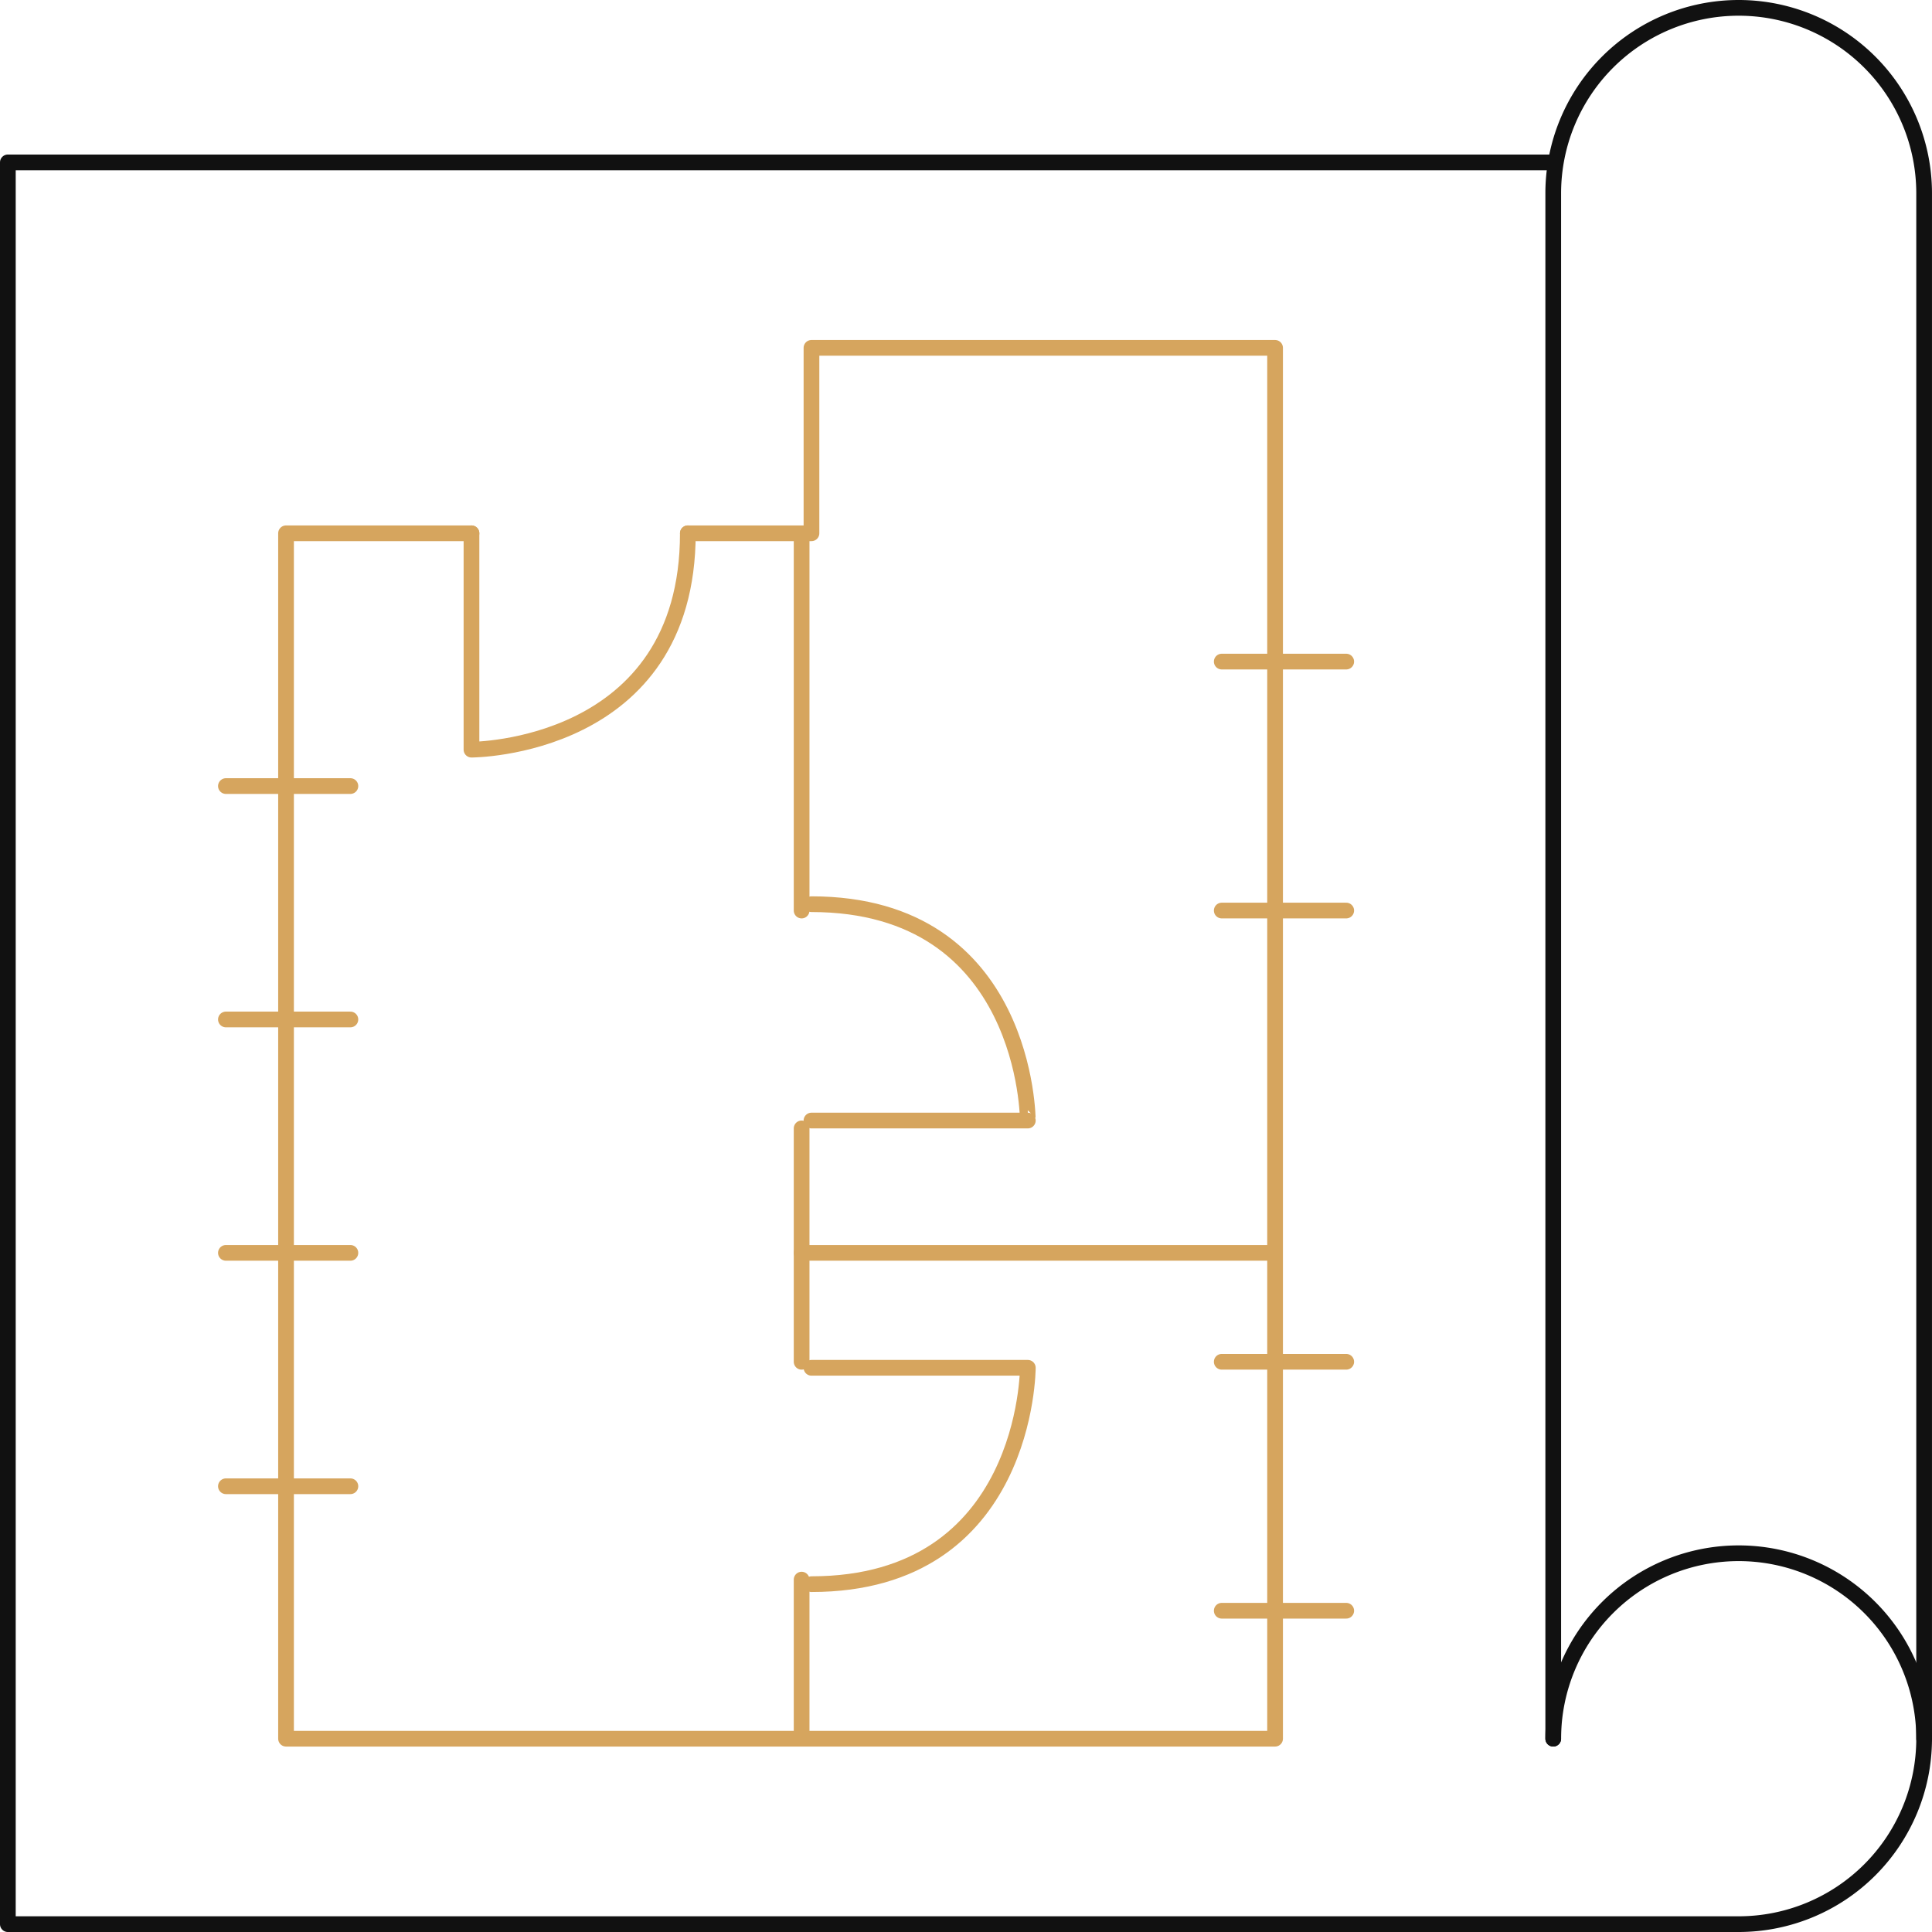
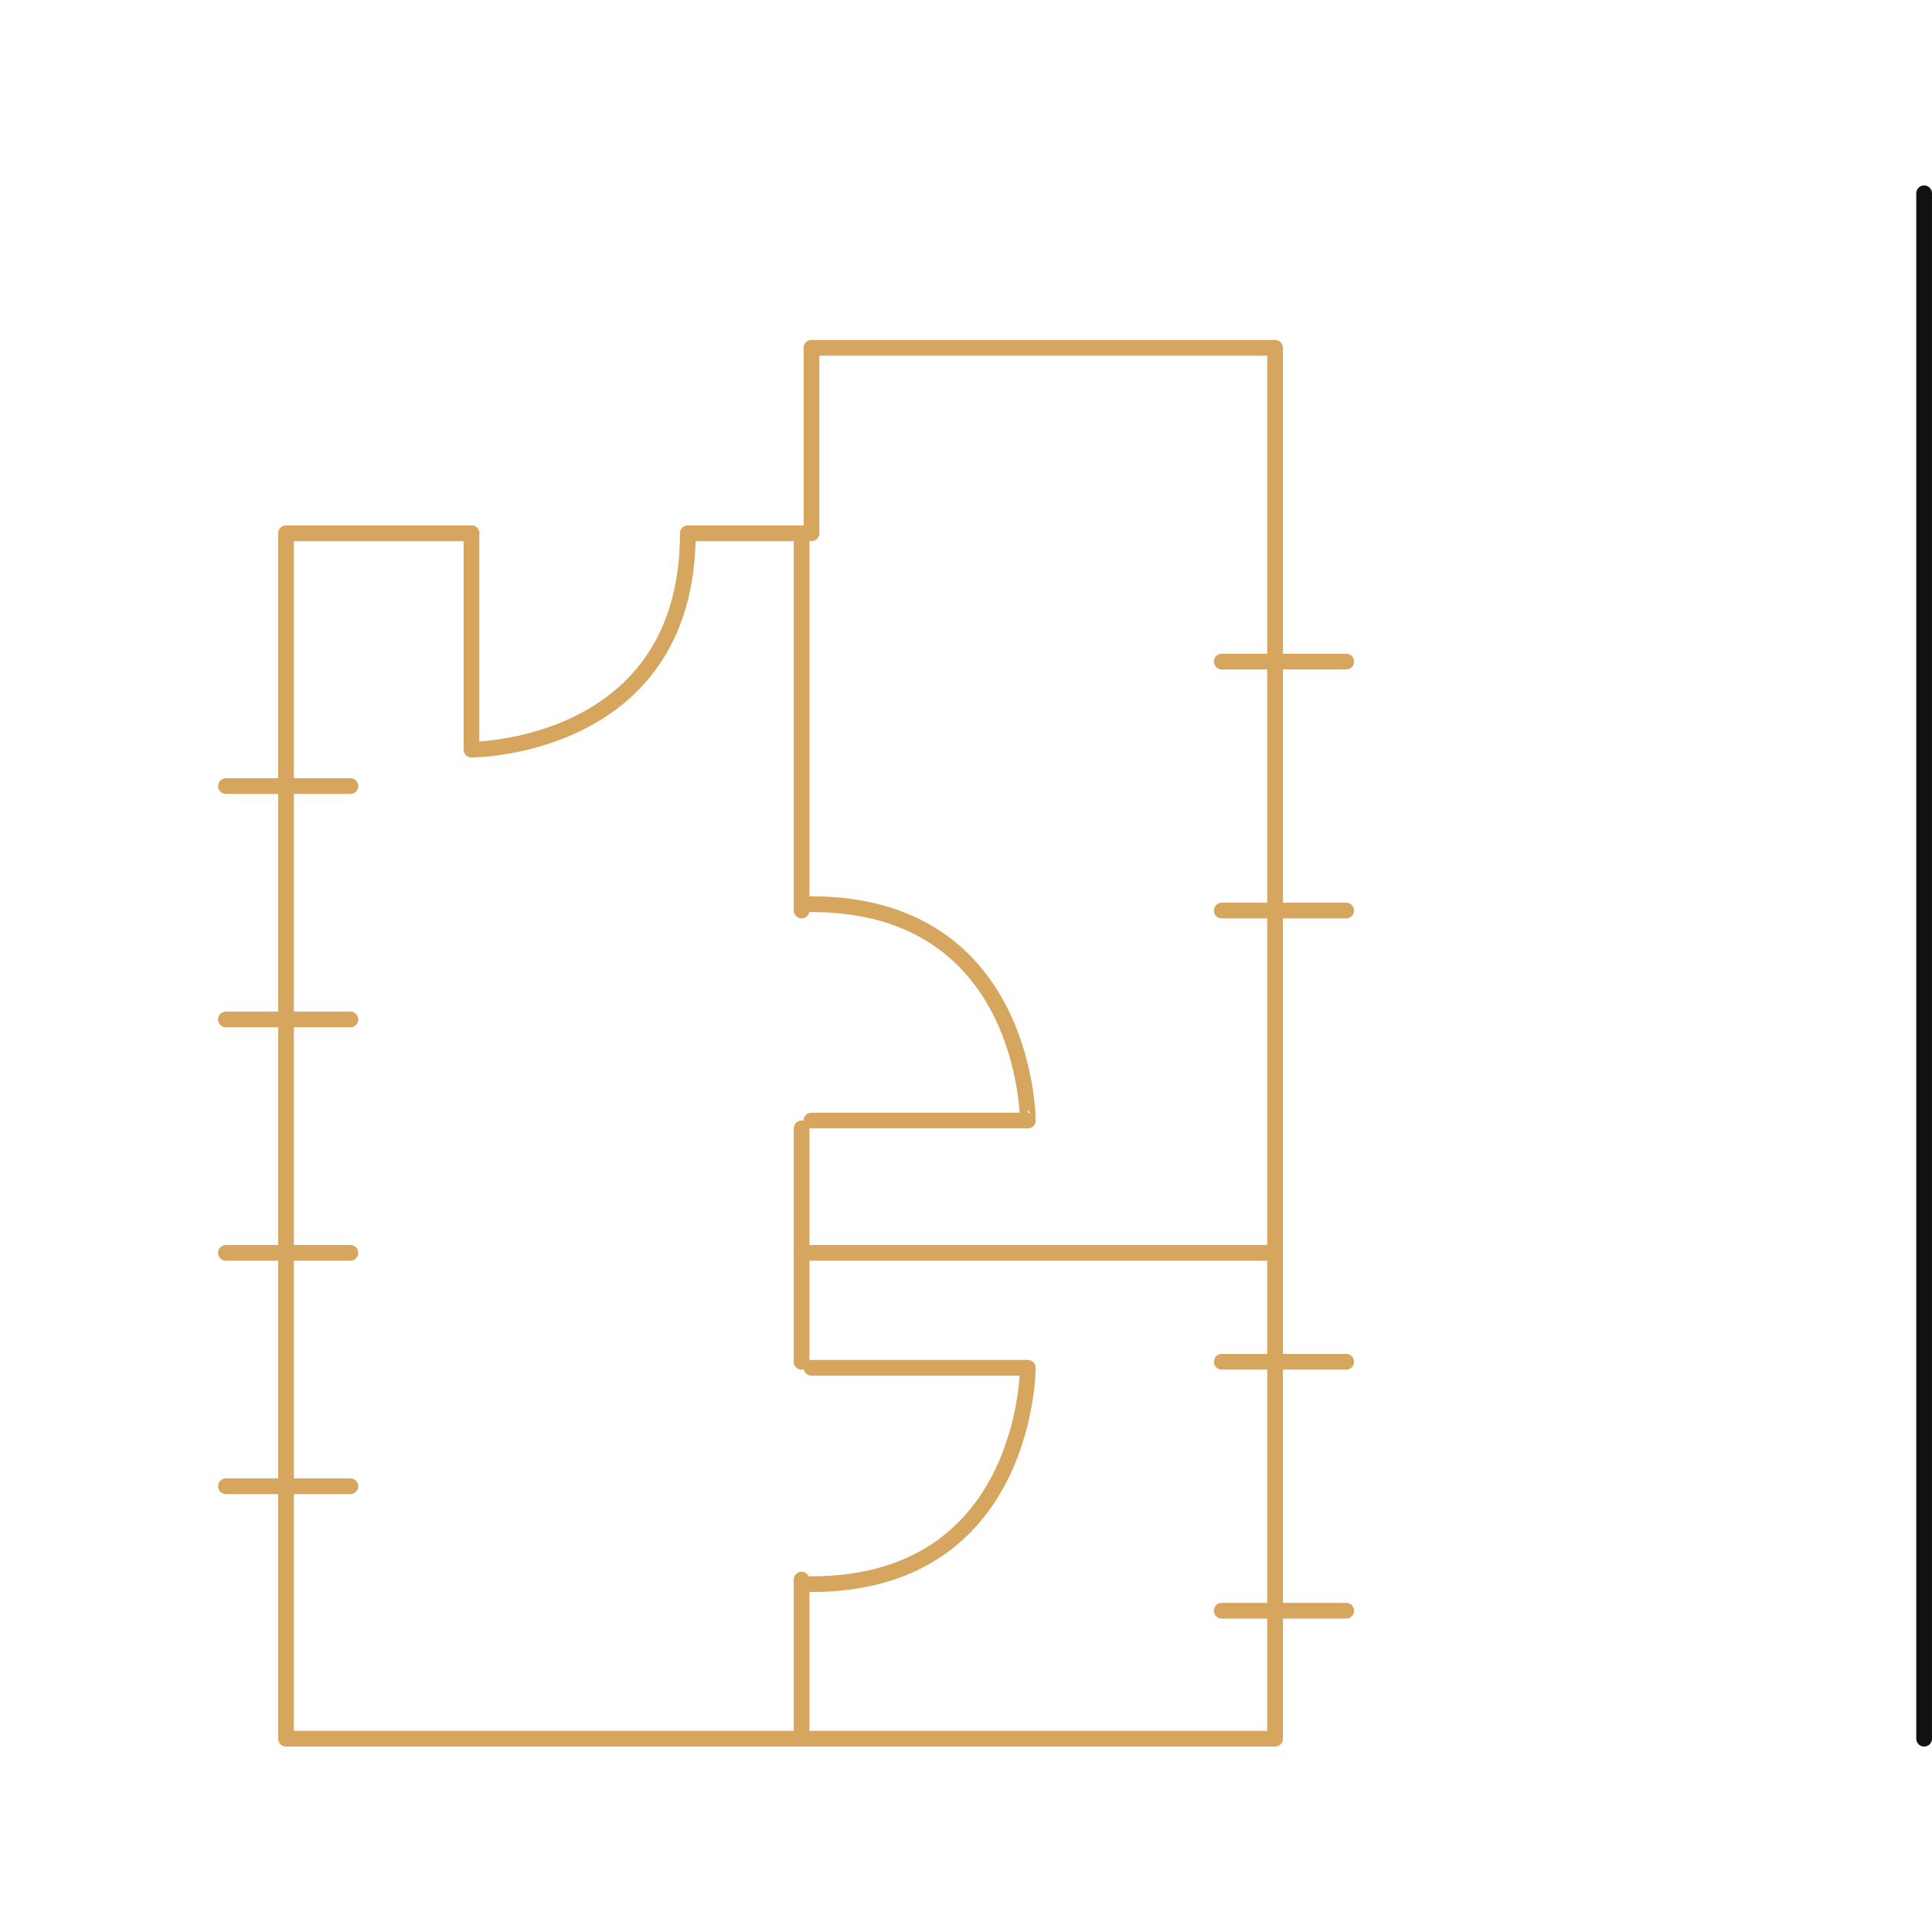
<svg xmlns="http://www.w3.org/2000/svg" width="122.986" height="122.986" viewBox="0 0 122.986 122.986">
  <g id="Group_68817" data-name="Group 68817" transform="translate(-1.486 -1.486)">
    <line id="Line_827" data-name="Line 827" x2="29.715" transform="translate(52.515 81.24)" fill="none" stroke="#d6a55e" stroke-linecap="round" stroke-linejoin="round" stroke-width="1" />
    <line id="Line_828" data-name="Line 828" x1="7.924" transform="translate(15.867 96.097)" fill="none" stroke="#d6a55e" stroke-linecap="round" stroke-linejoin="round" stroke-width="1" />
    <line id="Line_829" data-name="Line 829" x1="7.924" transform="translate(15.867 81.24)" fill="none" stroke="#d6a55e" stroke-linecap="round" stroke-linejoin="round" stroke-width="1" />
    <line id="Line_830" data-name="Line 830" x1="7.924" transform="translate(15.867 66.382)" fill="none" stroke="#d6a55e" stroke-linecap="round" stroke-linejoin="round" stroke-width="1" />
    <line id="Line_831" data-name="Line 831" x1="7.924" transform="translate(15.867 51.525)" fill="none" stroke="#d6a55e" stroke-linecap="round" stroke-linejoin="round" stroke-width="1" />
    <line id="Line_832" data-name="Line 832" x1="7.924" transform="translate(79.259 104.021)" fill="none" stroke="#d6a55e" stroke-linecap="round" stroke-linejoin="round" stroke-width="1" />
    <line id="Line_833" data-name="Line 833" x1="7.924" transform="translate(79.259 88.173)" fill="none" stroke="#d6a55e" stroke-linecap="round" stroke-linejoin="round" stroke-width="1" />
    <line id="Line_834" data-name="Line 834" x1="7.924" transform="translate(79.259 59.449)" fill="none" stroke="#d6a55e" stroke-linecap="round" stroke-linejoin="round" stroke-width="1" />
    <line id="Line_835" data-name="Line 835" x1="7.924" transform="translate(79.259 43.601)" fill="none" stroke="#d6a55e" stroke-linecap="round" stroke-linejoin="round" stroke-width="1" />
    <g id="Group_68816" data-name="Group 68816" transform="translate(1.986 1.986)">
      <g id="Group_68821" data-name="Group 68821">
        <path id="Path_133915" data-name="Path 133915" d="M128,144v13.773s13.773,0,13.773-13.773" transform="translate(-98.487 -110.552)" fill="none" stroke="#d6a55e" stroke-linecap="round" stroke-linejoin="round" stroke-width="1" />
        <path id="Path_133916" data-name="Path 133916" d="M216,360h13.773s0,13.773-13.773,13.773" transform="translate(-164.845 -273.43)" fill="none" stroke="#d6a55e" stroke-linecap="round" stroke-linejoin="round" stroke-width="1" />
        <path id="Path_133917" data-name="Path 133917" d="M216,253.773h13.773S229.773,240,216,240" transform="translate(-164.845 -182.942)" fill="none" stroke="#d6a55e" stroke-linecap="round" stroke-linejoin="round" stroke-width="1" />
-         <path id="Path_133918" data-name="Path 133918" d="M431.61,118.181V19.805a11.805,11.805,0,1,0-23.61,0v98.375" transform="translate(-309.625 -8)" fill="none" stroke="#111" stroke-linecap="round" stroke-linejoin="round" stroke-width="1" />
-         <path id="Path_133919" data-name="Path 133919" d="M106.375,148.343a11.805,11.805,0,1,1,11.805,11.805H8V48h98.375" transform="translate(-8 -38.162)" fill="none" stroke="#111" stroke-linecap="round" stroke-linejoin="round" stroke-width="1" />
+         <path id="Path_133918" data-name="Path 133918" d="M431.61,118.181V19.805v98.375" transform="translate(-309.625 -8)" fill="none" stroke="#111" stroke-linecap="round" stroke-linejoin="round" stroke-width="1" />
        <path id="Path_133920" data-name="Path 133920" d="M105.578,107.805h7.87V96H142.96v88.538H80V107.805H91.805" transform="translate(-62.292 -74.357)" fill="none" stroke="#d6a55e" stroke-linecap="round" stroke-linejoin="round" stroke-width="1" />
        <line id="Line_836" data-name="Line 836" y1="23.772" transform="translate(50.529 33.691)" fill="none" stroke="#d6a55e" stroke-linecap="round" stroke-linejoin="round" stroke-width="1" />
        <line id="Line_837" data-name="Line 837" y1="14.858" transform="translate(50.529 71.33)" fill="none" stroke="#d6a55e" stroke-linecap="round" stroke-linejoin="round" stroke-width="1" />
        <line id="Line_838" data-name="Line 838" y1="9.905" transform="translate(50.529 100.054)" fill="none" stroke="#d6a55e" stroke-linecap="round" stroke-linejoin="round" stroke-width="1" />
      </g>
    </g>
  </g>
</svg>